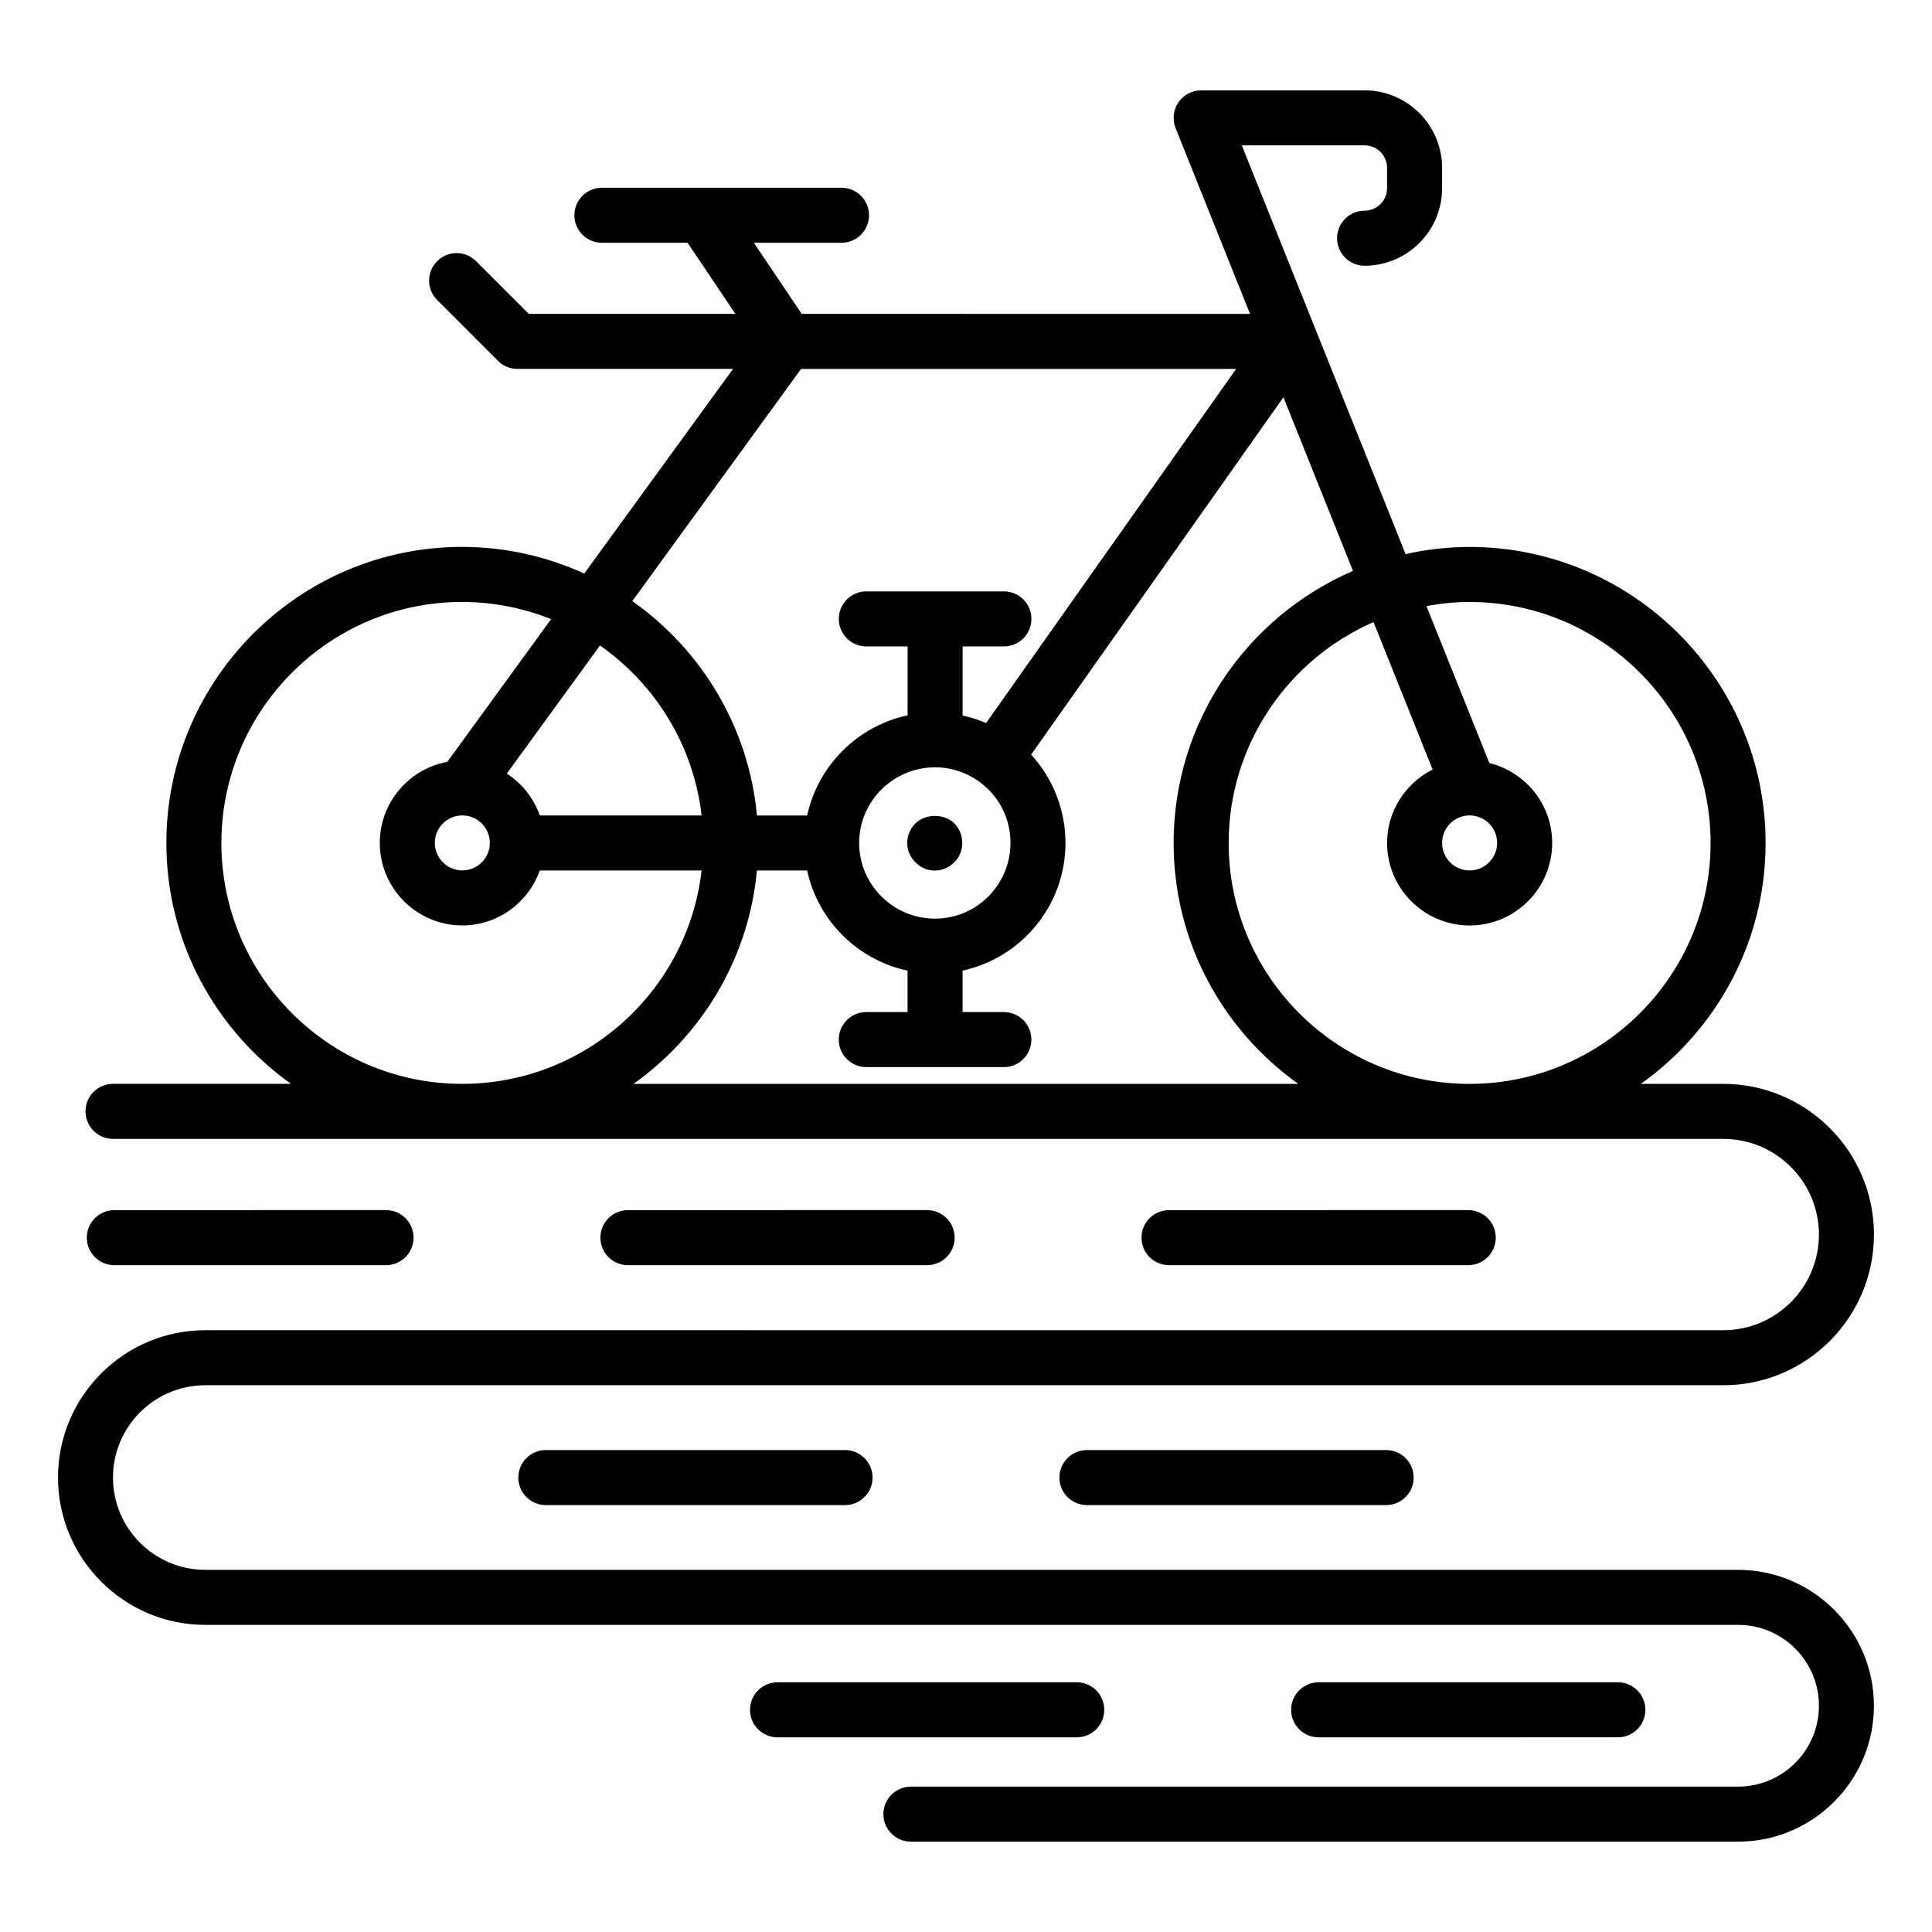
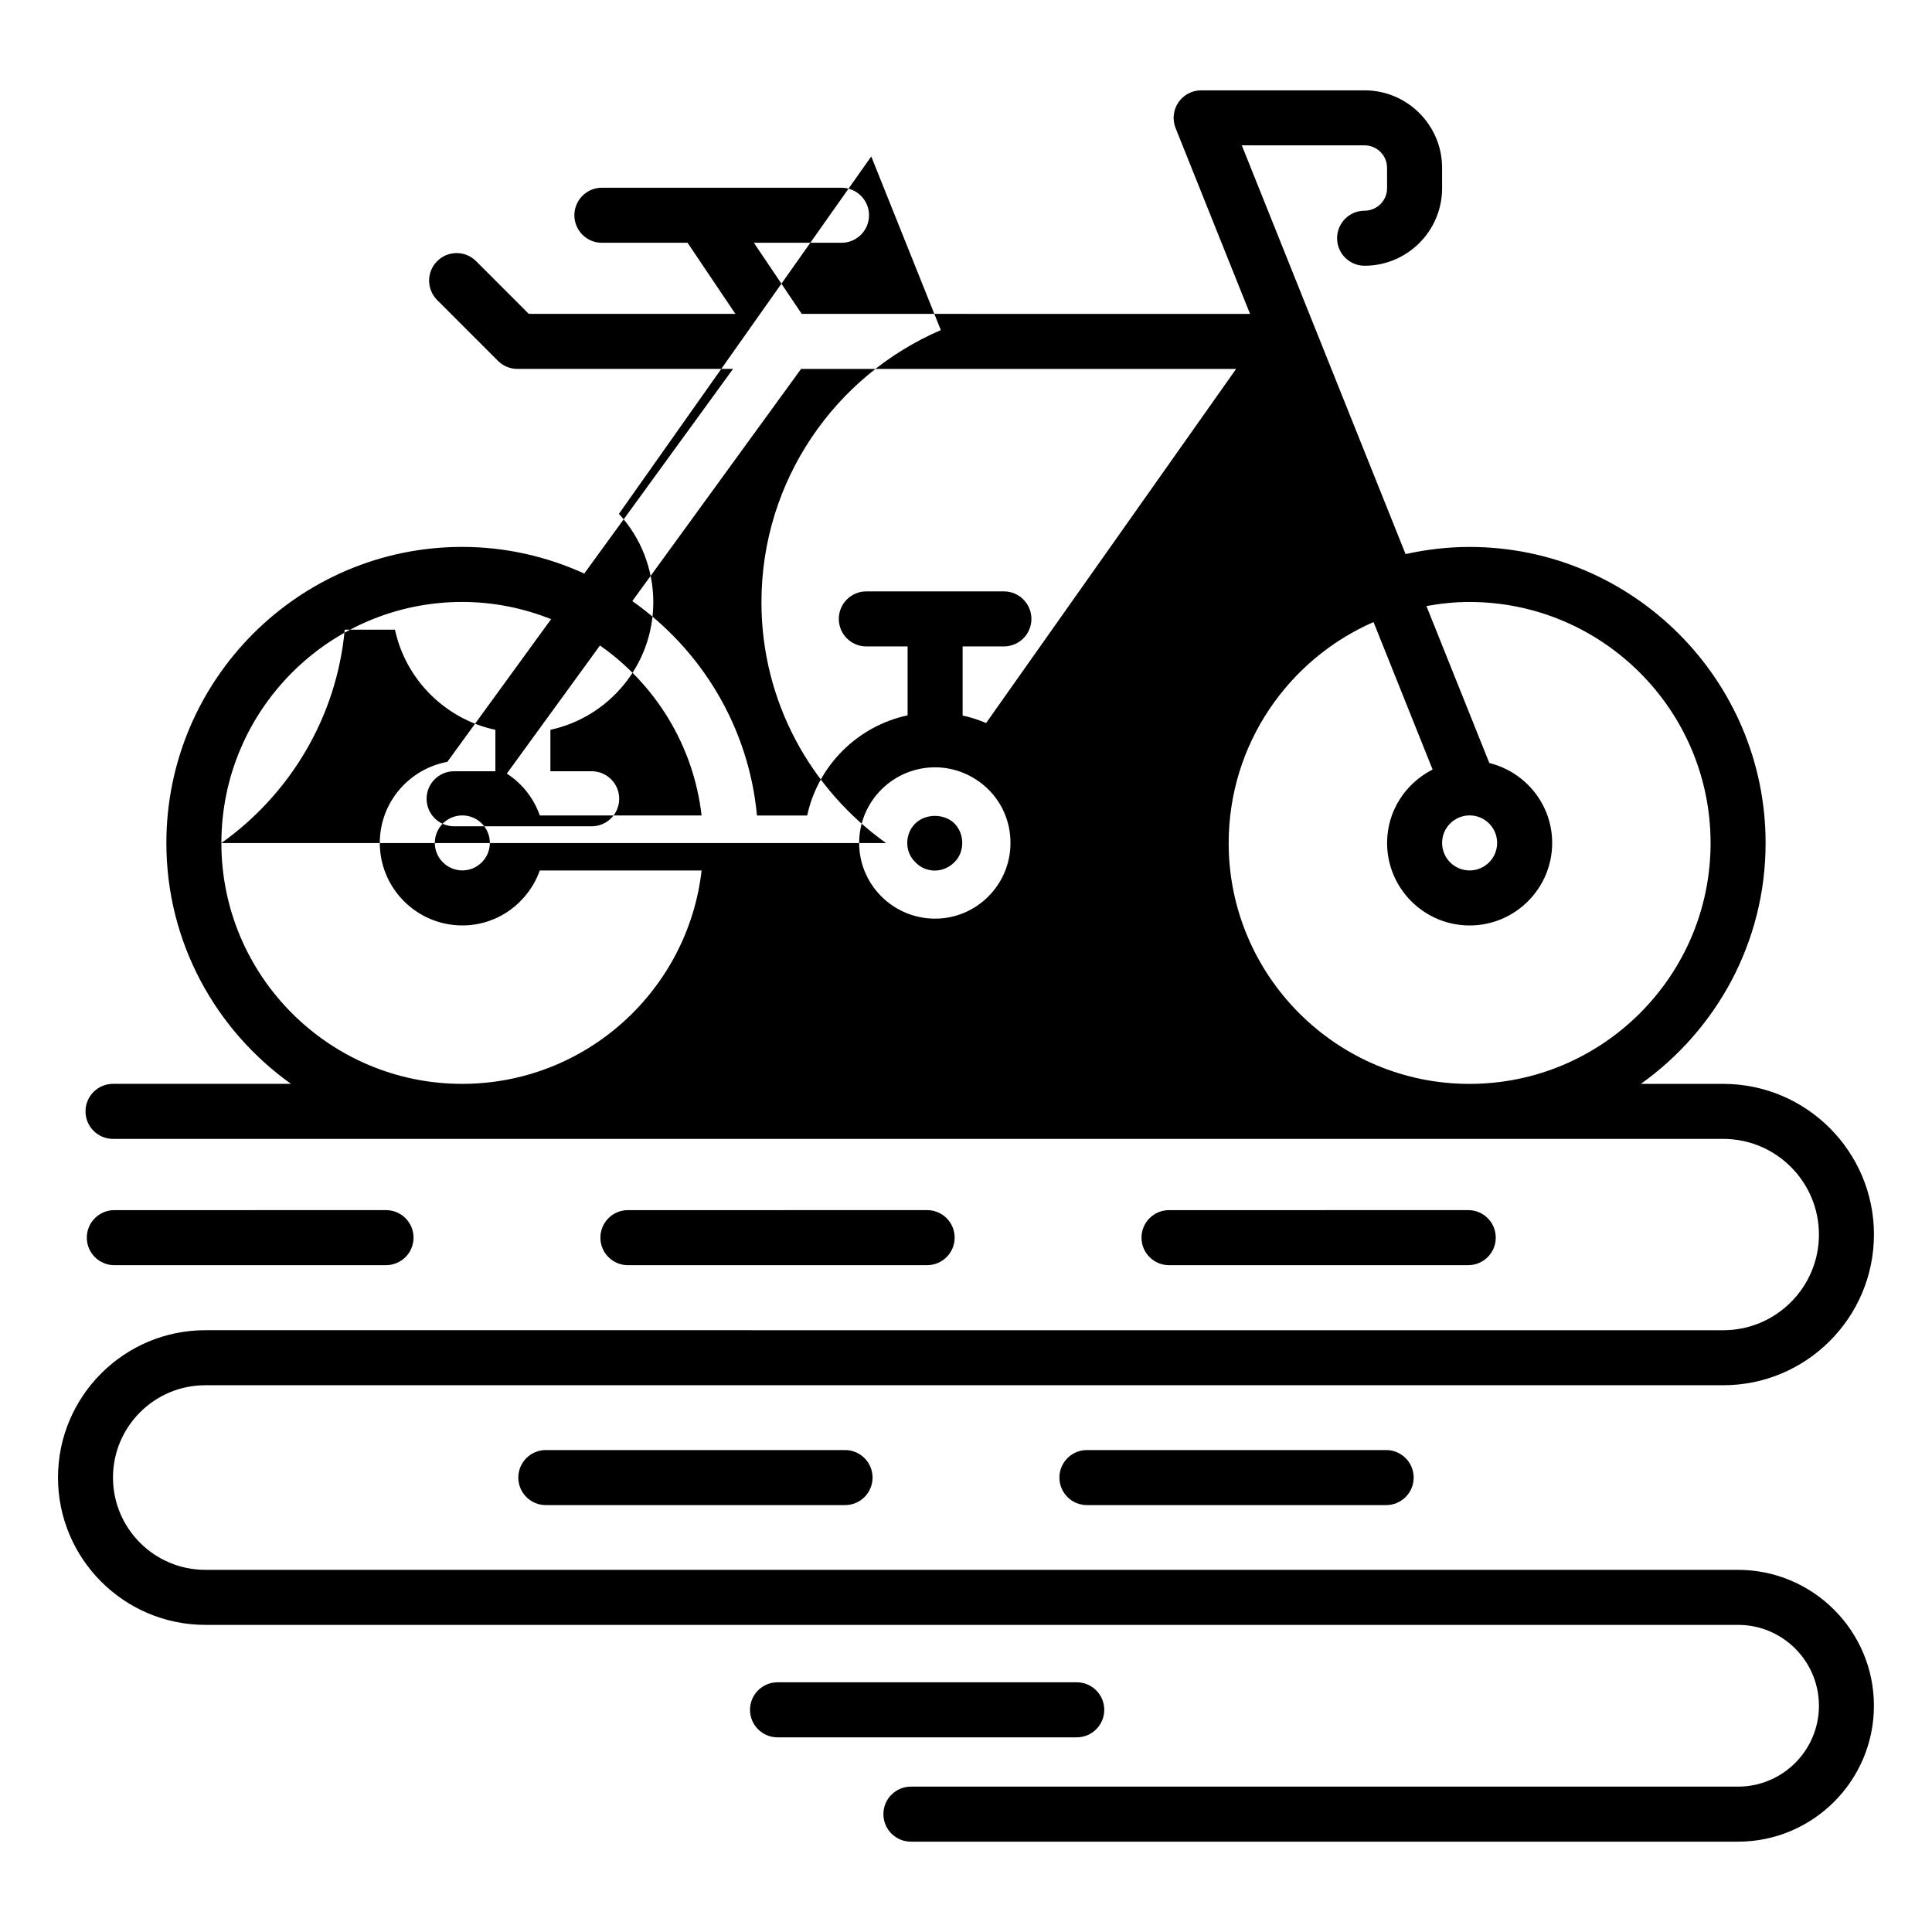
<svg xmlns="http://www.w3.org/2000/svg" fill="#000000" width="800px" height="800px" version="1.1" viewBox="144 144 512 512">
  <g>
-     <path d="m640.62 471.18c0-22.023-17.914-39.941-39.941-39.941h-21.836c19.973-14.227 33.059-37.5 33.059-63.816 0-43.273-35.207-78.477-78.484-78.477-5.816 0-11.469 0.684-16.926 1.895l-43.402-108.32h32.543c3.281 0 5.953 2.672 5.953 5.953v5.41c0 3.281-2.672 5.953-5.953 5.953-4.031 0-7.293 3.262-7.293 7.293s3.262 7.293 7.293 7.293c11.32 0 20.535-9.215 20.535-20.535v-5.41c0-11.32-9.215-20.535-20.535-20.535h-43.316c-2.422 0-4.684 1.203-6.039 3.203-1.359 2.008-1.629 4.551-0.734 6.801l19.73 49.242-118.81-0.008-12.676-18.84h23.219c4.027 0 7.293-3.262 7.293-7.293s-3.266-7.293-7.293-7.293h-63.5c-4.027 0-7.293 3.262-7.293 7.293s3.266 7.293 7.293 7.293h22.703l12.676 18.84h-54.754l-13.969-13.973c-2.84-2.848-7.461-2.848-10.312 0-2.848 2.848-2.848 7.461 0 10.312l16.102 16.105c1.367 1.367 3.223 2.137 5.156 2.137h57.156l-39.434 54.234c-9.879-4.492-20.809-7.059-32.348-7.059-43.227 0-78.395 35.207-78.395 78.477 0 26.316 13.074 49.59 33.023 63.816l-47.16 0.004c-4.027 0-7.293 3.262-7.293 7.293s3.266 7.293 7.293 7.293h426.73c13.984 0 25.355 11.371 25.355 25.355 0 13.977-11.371 25.352-25.355 25.352l-402.27-0.004c-21.531 0-39.043 17.516-39.043 39.043s17.512 39.043 39.043 39.043h406.19c11.82 0 21.434 9.613 21.434 21.434 0 11.82-9.613 21.434-21.434 21.434h-219.2c-4.027 0-7.293 3.262-7.293 7.293s3.266 7.293 7.293 7.293h219.19c19.859 0 36.016-16.156 36.016-36.016s-16.156-36.016-36.016-36.016l-406.19-0.004c-13.488 0-24.461-10.973-24.461-24.461 0-13.488 10.973-24.461 24.461-24.461h402.27c22.023 0.004 39.941-17.914 39.941-39.93zm-107.2-167.65c35.234 0 63.902 28.66 63.902 63.895 0 35.191-28.668 63.816-63.902 63.816-35.184 0-63.809-28.625-63.809-63.816 0-26.184 15.824-48.715 38.387-58.57l15.66 39.082c-7.125 3.609-12.066 10.926-12.066 19.445 0 12.062 9.812 21.875 21.875 21.875s21.875-9.812 21.875-21.875c0-10.254-7.121-18.82-16.656-21.176l-16.668-41.594c3.703-0.676 7.504-1.082 11.402-1.082zm0.043 56.559c4.023 0 7.293 3.269 7.293 7.293s-3.269 7.293-7.293 7.293c-4.023 0-7.293-3.269-7.293-7.293s3.269-7.293 7.293-7.293zm-177.17-118.32h115.29l-66.254 93.84c-2.004-0.859-4.078-1.523-6.223-1.98v-18.32h10.938c4.027 0 7.293-3.262 7.293-7.293s-3.266-7.293-7.293-7.293h-36.457c-4.027 0-7.293 3.262-7.293 7.293s3.266 7.293 7.293 7.293h10.938v18.262c-13.285 2.848-23.75 13.293-26.613 26.543h-13.309c-2.18-23.465-14.742-43.93-33.031-56.824zm35.516 145.68c-11.098 0-20.125-8.992-20.125-20.051 0-11.059 9.027-20.051 20.125-20.051 10.387 0 19.977 8.336 19.977 20.051 0 11.055-8.961 20.051-19.977 20.051zm-104.75-27.344c-1.633-4.598-4.707-8.496-8.746-11.098l24.684-33.945c14.637 10.238 24.797 26.43 26.93 45.047zm-20.594-0.012c0.02 0 0.039 0.012 0.062 0.012 0.016 0 0.031-0.012 0.047-0.012 3.996 0.031 7.242 3.277 7.242 7.281 0 4.023-3.273 7.293-7.293 7.293s-7.293-3.269-7.293-7.293c0-4.004 3.242-7.246 7.234-7.281zm-63.797 7.324c0-35.234 28.625-63.895 63.812-63.895 8.328 0 16.266 1.648 23.566 4.559l-27.5 37.82c-10.164 1.879-17.898 10.773-17.898 21.473 0 12.062 9.812 21.875 21.875 21.875 9.484 0 17.5-6.106 20.523-14.562h42.883c-3.629 31.773-30.684 56.547-63.453 56.547-35.184 0-63.809-28.625-63.809-63.816zm109.23 63.816c18.109-12.898 30.531-33.238 32.691-56.547h13.309c2.863 13.254 13.328 23.695 26.613 26.543v10.977h-10.938c-4.027 0-7.293 3.262-7.293 7.293s3.266 7.293 7.293 7.293h36.457c4.027 0 7.293-3.262 7.293-7.293s-3.266-7.293-7.293-7.293h-10.938v-10.984c15.559-3.367 27.27-17.238 27.27-33.824 0-8.812-3.352-17.152-9.109-23.41l66.867-94.707 18.438 46.016c-27.926 12.02-47.539 39.812-47.539 72.121 0 26.316 13.074 49.59 33.023 63.816z" />
+     <path d="m640.62 471.18c0-22.023-17.914-39.941-39.941-39.941h-21.836c19.973-14.227 33.059-37.5 33.059-63.816 0-43.273-35.207-78.477-78.484-78.477-5.816 0-11.469 0.684-16.926 1.895l-43.402-108.32h32.543c3.281 0 5.953 2.672 5.953 5.953v5.41c0 3.281-2.672 5.953-5.953 5.953-4.031 0-7.293 3.262-7.293 7.293s3.262 7.293 7.293 7.293c11.32 0 20.535-9.215 20.535-20.535v-5.41c0-11.32-9.215-20.535-20.535-20.535h-43.316c-2.422 0-4.684 1.203-6.039 3.203-1.359 2.008-1.629 4.551-0.734 6.801l19.73 49.242-118.81-0.008-12.676-18.84h23.219c4.027 0 7.293-3.262 7.293-7.293s-3.266-7.293-7.293-7.293h-63.5c-4.027 0-7.293 3.262-7.293 7.293s3.266 7.293 7.293 7.293h22.703l12.676 18.84h-54.754l-13.969-13.973c-2.84-2.848-7.461-2.848-10.312 0-2.848 2.848-2.848 7.461 0 10.312l16.102 16.105c1.367 1.367 3.223 2.137 5.156 2.137h57.156l-39.434 54.234c-9.879-4.492-20.809-7.059-32.348-7.059-43.227 0-78.395 35.207-78.395 78.477 0 26.316 13.074 49.59 33.023 63.816l-47.16 0.004c-4.027 0-7.293 3.262-7.293 7.293s3.266 7.293 7.293 7.293h426.73c13.984 0 25.355 11.371 25.355 25.355 0 13.977-11.371 25.352-25.355 25.352l-402.27-0.004c-21.531 0-39.043 17.516-39.043 39.043s17.512 39.043 39.043 39.043h406.19c11.82 0 21.434 9.613 21.434 21.434 0 11.82-9.613 21.434-21.434 21.434h-219.2c-4.027 0-7.293 3.262-7.293 7.293s3.266 7.293 7.293 7.293h219.19c19.859 0 36.016-16.156 36.016-36.016s-16.156-36.016-36.016-36.016l-406.19-0.004c-13.488 0-24.461-10.973-24.461-24.461 0-13.488 10.973-24.461 24.461-24.461h402.27c22.023 0.004 39.941-17.914 39.941-39.93zm-107.2-167.65c35.234 0 63.902 28.66 63.902 63.895 0 35.191-28.668 63.816-63.902 63.816-35.184 0-63.809-28.625-63.809-63.816 0-26.184 15.824-48.715 38.387-58.57l15.66 39.082c-7.125 3.609-12.066 10.926-12.066 19.445 0 12.062 9.812 21.875 21.875 21.875s21.875-9.812 21.875-21.875c0-10.254-7.121-18.82-16.656-21.176l-16.668-41.594c3.703-0.676 7.504-1.082 11.402-1.082zm0.043 56.559c4.023 0 7.293 3.269 7.293 7.293s-3.269 7.293-7.293 7.293c-4.023 0-7.293-3.269-7.293-7.293s3.269-7.293 7.293-7.293zm-177.17-118.32h115.29l-66.254 93.84c-2.004-0.859-4.078-1.523-6.223-1.98v-18.32h10.938c4.027 0 7.293-3.262 7.293-7.293s-3.266-7.293-7.293-7.293h-36.457c-4.027 0-7.293 3.262-7.293 7.293s3.266 7.293 7.293 7.293h10.938v18.262c-13.285 2.848-23.75 13.293-26.613 26.543h-13.309c-2.18-23.465-14.742-43.93-33.031-56.824zm35.516 145.68c-11.098 0-20.125-8.992-20.125-20.051 0-11.059 9.027-20.051 20.125-20.051 10.387 0 19.977 8.336 19.977 20.051 0 11.055-8.961 20.051-19.977 20.051zm-104.75-27.344c-1.633-4.598-4.707-8.496-8.746-11.098l24.684-33.945c14.637 10.238 24.797 26.43 26.93 45.047zm-20.594-0.012c0.02 0 0.039 0.012 0.062 0.012 0.016 0 0.031-0.012 0.047-0.012 3.996 0.031 7.242 3.277 7.242 7.281 0 4.023-3.273 7.293-7.293 7.293s-7.293-3.269-7.293-7.293c0-4.004 3.242-7.246 7.234-7.281zm-63.797 7.324c0-35.234 28.625-63.895 63.812-63.895 8.328 0 16.266 1.648 23.566 4.559l-27.5 37.82c-10.164 1.879-17.898 10.773-17.898 21.473 0 12.062 9.812 21.875 21.875 21.875 9.484 0 17.5-6.106 20.523-14.562h42.883c-3.629 31.773-30.684 56.547-63.453 56.547-35.184 0-63.809-28.625-63.809-63.816zc18.109-12.898 30.531-33.238 32.691-56.547h13.309c2.863 13.254 13.328 23.695 26.613 26.543v10.977h-10.938c-4.027 0-7.293 3.262-7.293 7.293s3.266 7.293 7.293 7.293h36.457c4.027 0 7.293-3.262 7.293-7.293s-3.266-7.293-7.293-7.293h-10.938v-10.984c15.559-3.367 27.27-17.238 27.27-33.824 0-8.812-3.352-17.152-9.109-23.41l66.867-94.707 18.438 46.016c-27.926 12.02-47.539 39.812-47.539 72.121 0 26.316 13.074 49.59 33.023 63.816z" />
    <path d="m533.1 479.28c4.031 0 7.293-3.262 7.293-7.293s-3.262-7.293-7.293-7.293l-79.297 0.004c-4.027 0-7.293 3.262-7.293 7.293s3.266 7.293 7.293 7.293z" />
    <path d="m389.7 479.28c4.027 0 7.293-3.262 7.293-7.293s-3.266-7.293-7.293-7.293l-79.297 0.004c-4.027 0-7.293 3.262-7.293 7.293s3.266 7.293 7.293 7.293z" />
    <path d="m432.05 528.28c-4.027 0-7.293 3.262-7.293 7.293s3.266 7.293 7.293 7.293h79.293c4.031 0 7.293-3.262 7.293-7.293s-3.262-7.293-7.293-7.293z" />
    <path d="m288.65 528.28c-4.027 0-7.293 3.262-7.293 7.293s3.266 7.293 7.293 7.293h79.297c4.027 0 7.293-3.262 7.293-7.293s-3.266-7.293-7.293-7.293z" />
-     <path d="m572.75 604.41c4.031 0 7.293-3.262 7.293-7.293s-3.262-7.293-7.293-7.293l-79.297 0.004c-4.031 0-7.293 3.262-7.293 7.293s3.262 7.293 7.293 7.293z" />
    <path d="m436.64 597.12c0-4.031-3.266-7.293-7.293-7.293h-79.293c-4.027 0-7.293 3.262-7.293 7.293s3.266 7.293 7.293 7.293h79.297c4.027-0.004 7.289-3.266 7.289-7.293z" />
    <path d="m246.3 479.28c4.027 0 7.293-3.262 7.293-7.293s-3.266-7.293-7.293-7.293l-72.004 0.004c-4.027 0-7.293 3.262-7.293 7.293s3.266 7.293 7.293 7.293z" />
    <path d="m386.54 362.25c-2.777 2.769-2.879 7.477 0.07 10.281 2.703 2.844 7.301 2.973 10.281 0 2.801-2.664 2.84-7.516 0-10.359-2.769-2.617-7.582-2.617-10.352 0.078z" />
  </g>
</svg>